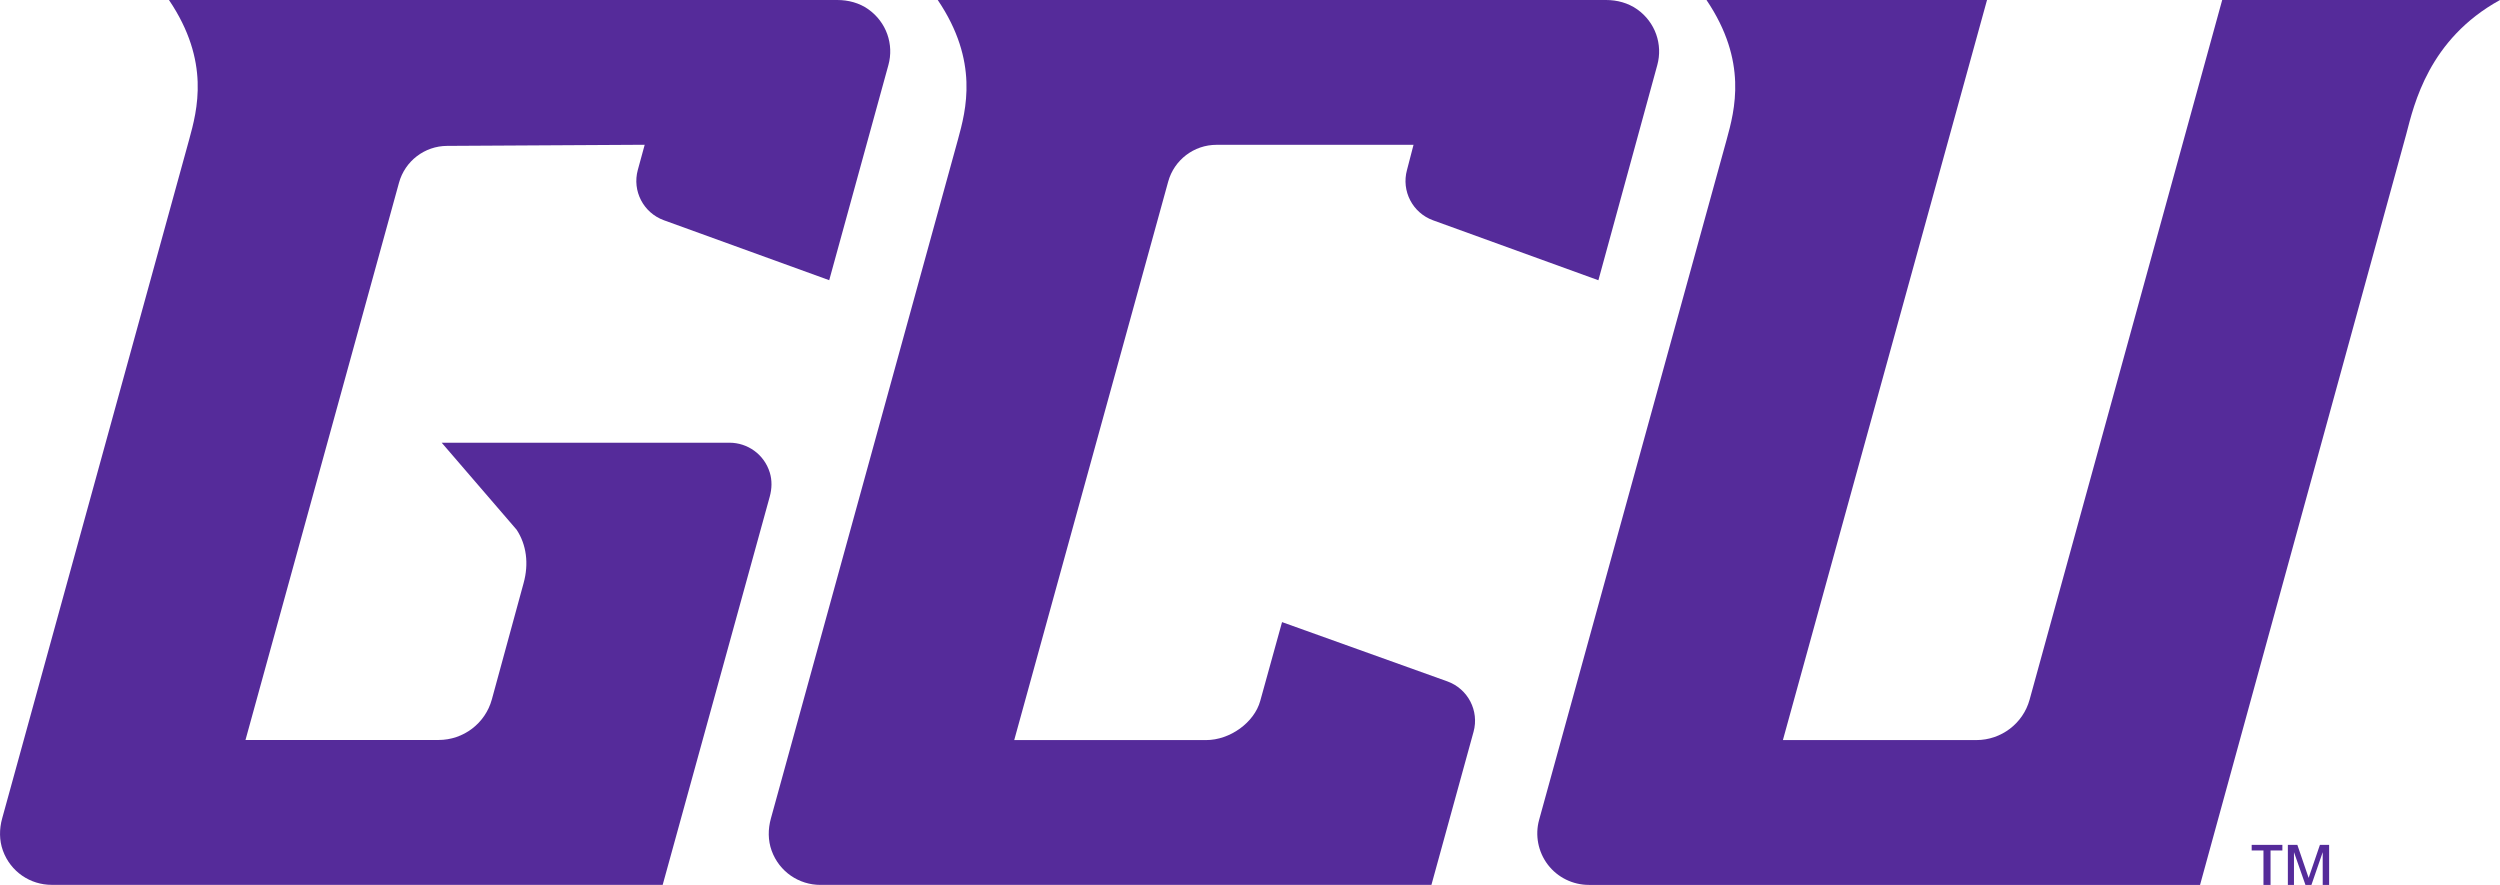
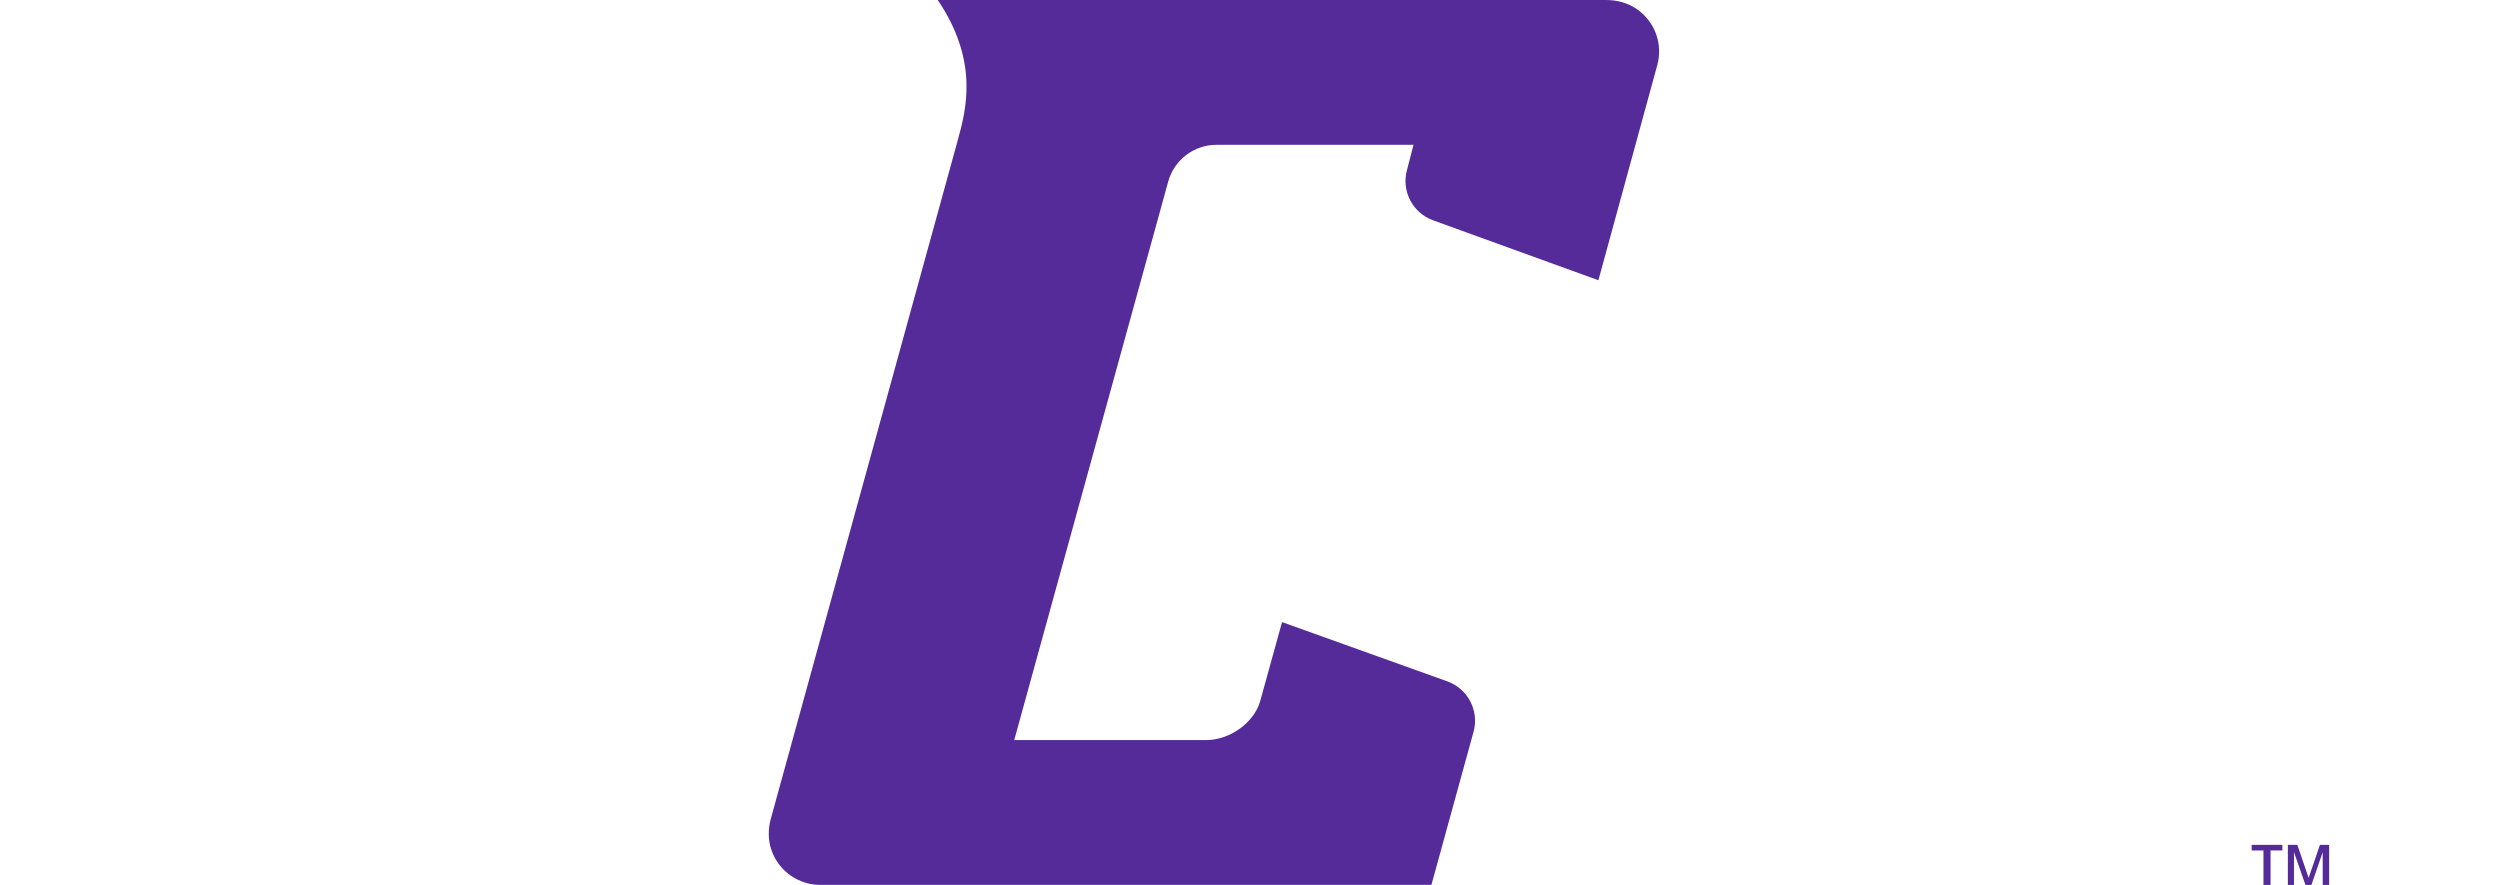
<svg xmlns="http://www.w3.org/2000/svg" id="Layer_1" data-name="Layer 1" viewBox="0 0 511.33 181">
  <defs>
    <style>
      .cls-1 {
        fill: #552b9a;
      }
    </style>
  </defs>
  <path class="cls-1" d="m462.95,173.95h-2.41v-1.15h6.28v1.15h-2.42v7.05h-1.45v-7.05Zm8.59,7.05l-2.35-6.71v6.71h-1.25v-8.2h1.94l2.31,6.76,2.31-6.76h1.88v8.2h-1.31v-6.71l-2.31,6.71h-1.21,0Z" />
  <path class="cls-1" d="m334.82,1.89c-1.84-1.3-4.09-1.89-6.34-1.89h-136.68c8.49,12.56,5.78,22.53,4.12,28.58l-38.25,138.83c-.6,2.16-.61,4.49.16,6.59,1.57,4.32,5.6,6.99,9.97,6.99h124.97l8.62-31.32c1.18-4.3-1.15-8.79-5.37-10.31l-33.8-12.12-4.46,16.11c-1.22,4.43-6.18,8.02-11.08,8.02h-39.24l31.49-114.22c1.22-4.44,5.27-7.53,9.88-7.53h40.3l-1.34,5.16c-1.17,4.29,1.15,8.76,5.34,10.28l33.81,12.26,12.05-44.02c1.15-4.19-.38-8.76-4.14-11.41h-.01Z" />
-   <path class="cls-1" d="m177.59,1.89c-1.84-1.3-4.09-1.89-6.34-1.89H34.56c8.49,12.56,5.78,22.53,4.12,28.58L.44,167.4c-.6,2.16-.61,4.49.16,6.59,1.57,4.32,5.6,6.99,9.97,6.99h124.97l21.9-79.41c.44-1.6.5-3.3.01-4.9-1.15-3.76-4.56-6.12-8.25-6.12h-58.86l15.32,17.79c2.02,3.06,2.54,6.95,1.42,10.97l-6.48,23.74c-1.34,4.9-5.81,8.3-10.9,8.3h-39.49l31.4-113.98c1.22-4.43,5.24-7.51,9.83-7.53l40.42-.23-1.41,5.16c-1.17,4.29,1.15,8.76,5.34,10.28l33.81,12.26,12.11-44.02c1.15-4.19-.38-8.76-4.14-11.41h.01Z" />
-   <path class="cls-1" d="m454.51,0l-39.39,143.1c-1.34,4.88-5.81,8.27-10.9,8.27h-39.55v-.04h0L406.41,0h-57.38c8.49,12.56,5.78,22.53,4.12,28.58l-38.35,139.1c-.87,3.16-.21,6.55,1.78,9.17,1.99,2.61,5.11,4.14,8.4,4.14h125l42.18-153.57C493.75,21.35,496.75,8.02,511.33,0h-56.84.01Z" />
</svg>